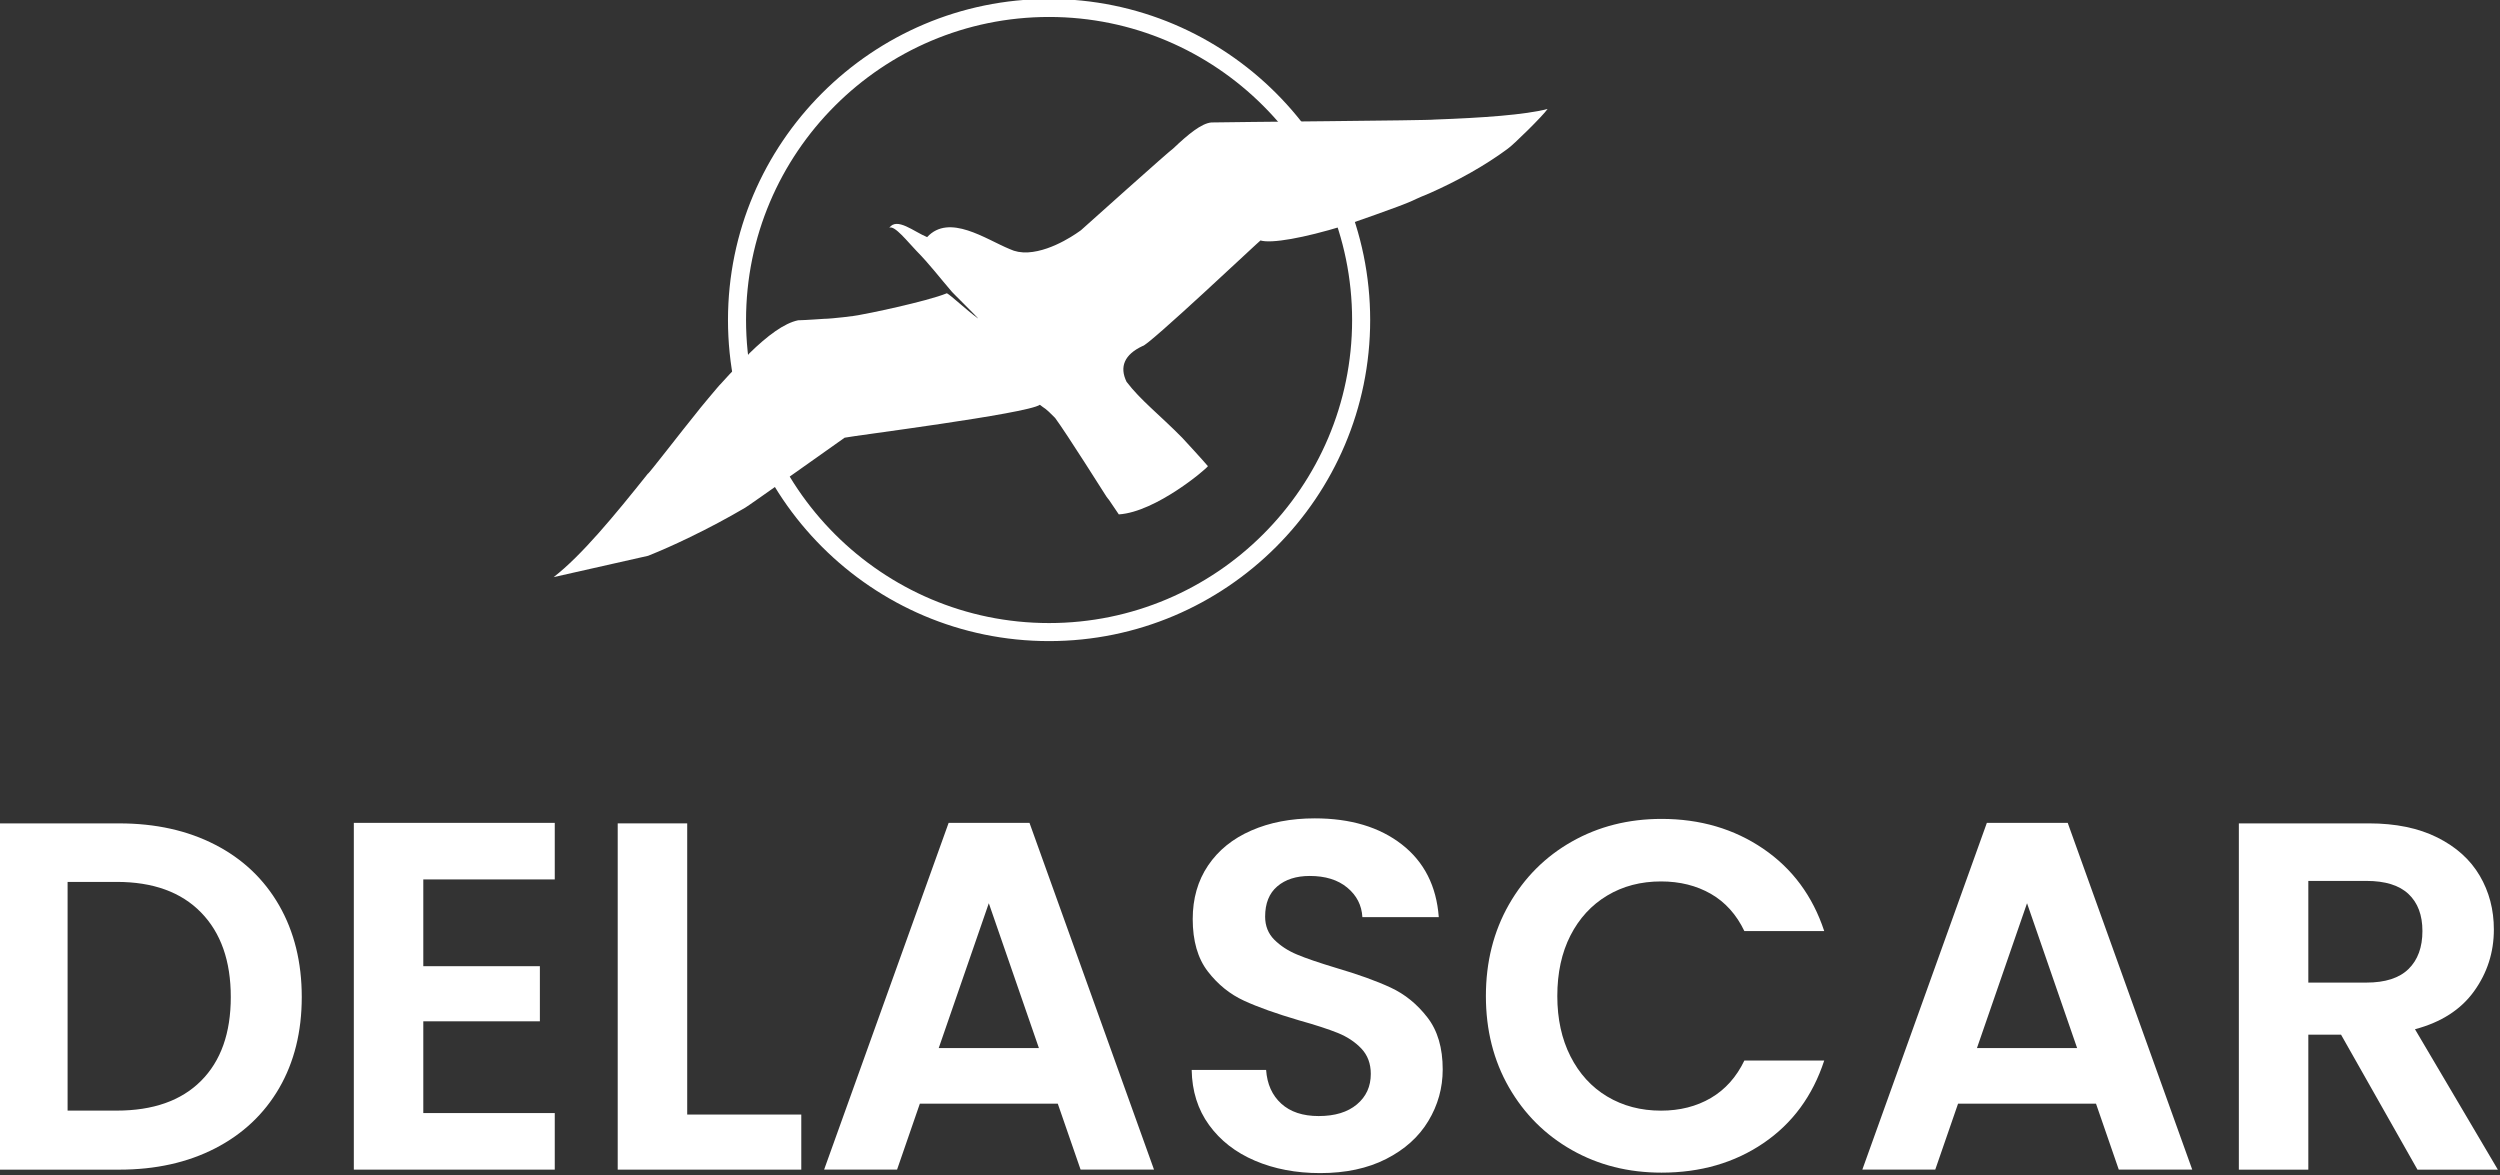
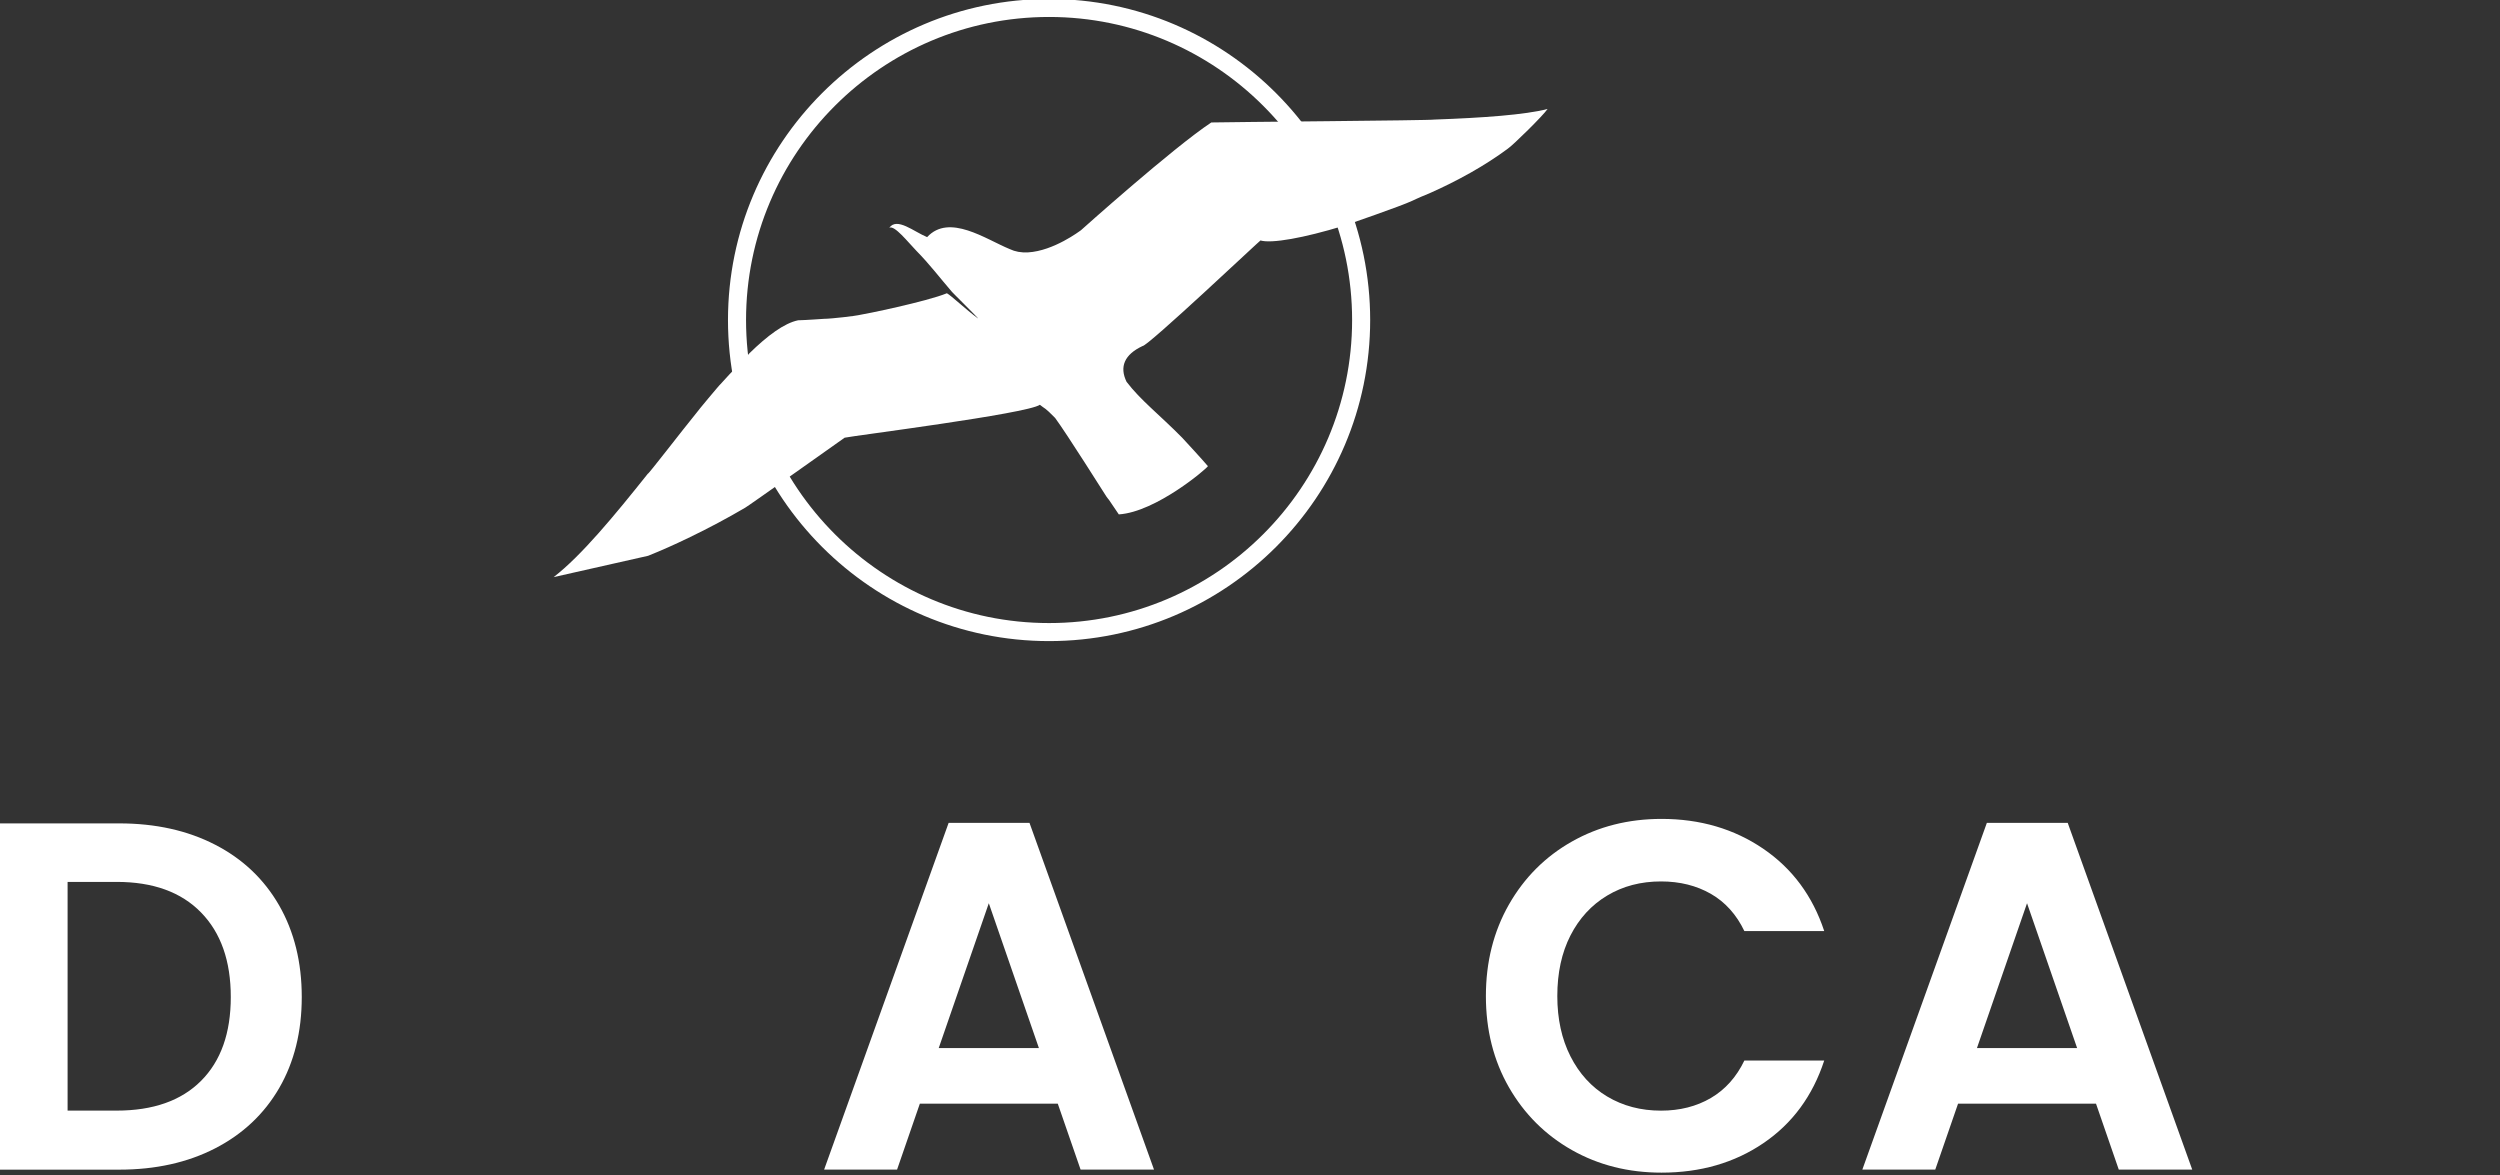
<svg xmlns="http://www.w3.org/2000/svg" style="fill-rule:evenodd;clip-rule:evenodd;stroke-linejoin:round;stroke-miterlimit:2;" xml:space="preserve" version="1.1" viewBox="0 0 500 235" height="100%" width="100%">
  <rect x="0" y="0" width="500" height="235" fill="#333333" stroke="none" />
  <g transform="matrix(1,0,0,1,-6604.52,-2793.58)">
    <g transform="matrix(1,0,0,1,-0.52,-0.583)">
      <g transform="matrix(0.176,0,0,0.176,3264.88,936.827)">
        <g transform="matrix(4.167,0,0,4.167,19113.6,11882.2)">
          <path style="fill:white;fill-rule:nonzero;" d="M0,-94.429C9.918,-94.429 18.646,-92.497 26.181,-88.609C33.709,-84.736 39.53,-79.205 43.636,-72.048C47.742,-64.867 49.794,-56.55 49.794,-47.082C49.794,-37.606 47.742,-29.338 43.636,-22.245C39.53,-15.168 33.709,-9.694 26.181,-5.814C18.646,-1.933 9.918,0 0,0L-33.009,0L-33.009,-94.429L0,-94.429ZM-0.676,-16.103C9.242,-16.103 16.915,-18.799 22.325,-24.209C27.735,-29.628 30.44,-37.236 30.44,-47.082C30.44,-56.905 27.735,-64.601 22.325,-70.14C16.915,-75.695 9.242,-78.472 -0.676,-78.472L-14.065,-78.472L-14.065,-16.103L-0.676,-16.103Z" />
        </g>
        <g transform="matrix(4.167,0,0,4.167,19459.2,11817.9)">
-           <path style="fill:white;fill-rule:nonzero;" d="M0,-63.716L0,-40.054L31.792,-40.054L31.792,-25.023L0,-25.023L0,-0.001L35.85,-0.001L35.85,15.425L-18.944,15.425L-18.944,-79.141L35.85,-79.141L35.85,-63.716L0,-63.716Z" />
-         </g>
+           </g>
        <g transform="matrix(4.167,0,0,4.167,19759.1,11551.3)">
-           <path style="fill:white;fill-rule:nonzero;" d="M0,64.382L31.109,64.382L31.109,79.405L-18.952,79.405L-18.952,-15.023L0,-15.023L0,64.382Z" />
-         </g>
+           </g>
        <g transform="matrix(4.167,0,0,4.167,20180.2,11563.1)">
          <path style="fill:white;fill-rule:nonzero;" d="M0,58.579L-37.613,58.579L-43.829,76.572L-63.722,76.572L-29.764,-17.993L-7.712,-17.993L26.246,76.572L6.224,76.572L0,58.579ZM-5.145,43.427L-18.807,3.922L-32.469,43.427L-5.145,43.427Z" />
        </g>
        <g transform="matrix(4.167,0,0,4.167,20478.4,11483)">
-           <path style="fill:white;fill-rule:nonzero;" d="M0,96.739C-6.578,96.739 -12.519,95.612 -17.792,93.357C-23.065,91.111 -27.236,87.859 -30.312,83.616C-33.379,79.382 -34.949,74.374 -35.045,68.601L-14.749,68.601C-14.476,72.481 -13.099,75.541 -10.619,77.795C-8.139,80.057 -4.734,81.184 -0.411,81.184C4.018,81.184 7.487,80.122 10.007,78.005C12.543,75.879 13.799,73.109 13.799,69.688C13.799,66.886 12.938,64.592 11.231,62.78C9.516,60.977 7.375,59.56 4.807,58.521C2.23,57.483 -1.304,56.332 -5.821,55.067C-11.947,53.264 -16.939,51.493 -20.763,49.73C-24.604,47.967 -27.896,45.31 -30.649,41.744C-33.387,38.185 -34.764,33.426 -34.764,27.469C-34.764,21.882 -33.379,17.011 -30.577,12.857C-27.775,8.703 -23.854,5.531 -18.807,3.325C-13.751,1.111 -7.979,0 -1.489,0C8.252,0 16.166,2.367 22.261,7.108C28.347,11.85 31.705,18.452 32.34,26.929L11.505,26.929C11.32,23.685 9.943,21.005 7.375,18.879C4.807,16.754 1.401,15.707 -2.842,15.707C-6.537,15.707 -9.492,16.657 -11.698,18.541C-13.92,20.432 -15.015,23.186 -15.015,26.793C-15.015,29.321 -14.186,31.414 -12.519,33.089C-10.844,34.756 -8.775,36.116 -6.288,37.146C-3.816,38.185 -0.314,39.377 4.195,40.737C10.33,42.541 15.329,44.336 19.217,46.147C23.09,47.942 26.423,50.647 29.225,54.27C32.026,57.869 33.411,62.603 33.411,68.465C33.411,73.512 32.107,78.198 29.49,82.537C26.882,86.869 23.042,90.314 17.994,92.883C12.938,95.459 6.94,96.739 0,96.739" />
-         </g>
+           </g>
        <g transform="matrix(4.167,0,0,4.167,20666.7,11684.3)">
          <path style="fill:white;fill-rule:nonzero;" d="M0,0.146C0,-9.137 2.093,-17.461 6.288,-24.82C10.482,-32.163 16.214,-37.894 23.468,-41.993C30.73,-46.098 38.87,-48.16 47.887,-48.16C58.441,-48.16 67.684,-45.438 75.63,-40.028C83.56,-34.625 89.107,-27.138 92.263,-17.574L70.485,-17.574C68.32,-22.083 65.269,-25.472 61.348,-27.726C57.427,-29.972 52.894,-31.108 47.758,-31.108C42.251,-31.108 37.364,-29.828 33.073,-27.251C28.79,-24.683 25.457,-21.052 23.058,-16.367C20.667,-11.672 19.475,-6.166 19.475,0.146C19.475,6.369 20.667,11.852 23.058,16.578C25.457,21.32 28.79,24.975 33.073,27.542C37.364,30.111 42.251,31.399 47.758,31.399C52.894,31.399 57.427,30.248 61.348,27.954C65.269,25.651 68.32,22.246 70.485,17.737L92.263,17.737C89.107,27.39 83.584,34.893 75.694,40.255C67.804,45.625 58.538,48.306 47.887,48.306C38.87,48.306 30.73,46.261 23.468,42.155C16.214,38.049 10.482,32.341 6.288,25.047C2.093,17.737 0,9.436 0,0.146" />
        </g>
        <g transform="matrix(4.167,0,0,4.167,21360,11563.1)">
          <path style="fill:white;fill-rule:nonzero;" d="M0,58.579L-37.614,58.579L-43.837,76.572L-63.723,76.572L-29.764,-17.993L-7.713,-17.993L26.246,76.572L6.215,76.572L0,58.579ZM-5.145,43.427L-18.807,3.922L-32.469,43.427L-5.145,43.427Z" />
        </g>
        <g transform="matrix(4.167,0,0,4.167,21725.3,11488.7)">
-           <path style="fill:white;fill-rule:nonzero;" d="M0,94.429L-20.836,57.628L-29.764,57.628L-29.764,94.429L-48.708,94.429L-48.708,0L-13.252,0C-5.95,0 0.273,1.281 5.418,3.848C10.563,6.416 14.411,9.895 16.979,14.266C19.556,18.646 20.835,23.533 20.835,28.95C20.835,35.174 19.032,40.785 15.425,45.793C11.818,50.801 6.457,54.246 -0.676,56.139L21.922,94.429L0,94.429ZM-29.764,43.418L-13.928,43.418C-8.792,43.418 -4.959,42.187 -2.432,39.707C0.097,37.227 1.353,33.774 1.353,29.354C1.353,25.022 0.097,21.665 -2.432,19.274C-4.959,16.883 -8.792,15.691 -13.928,15.691L-29.764,15.691L-29.764,43.418Z" />
-         </g>
+           </g>
        <g>
          <g transform="matrix(4.167,0,0,4.167,20170.3,11261.1)">
            <path style="fill:white;fill-rule:nonzero;" d="M0,-165.293C-45.568,-165.293 -82.634,-128.218 -82.634,-82.643C-82.634,-37.083 -45.568,-0.008 0,-0.008C45.568,-0.008 82.642,-37.083 82.642,-82.643C82.642,-128.218 45.568,-165.293 0,-165.293M0,4.911C-48.281,4.911 -87.561,-34.362 -87.561,-82.643C-87.561,-130.932 -48.281,-170.204 0,-170.204C48.281,-170.204 87.569,-130.932 87.569,-82.643C87.569,-34.362 48.281,4.911 0,4.911" />
          </g>
          <g transform="matrix(4.167,0,0,4.167,19714.7,10701.1)">
-             <path style="fill:white;fill-rule:nonzero;" d="M0,116.036C3.631,114.587 7.286,112.945 10.917,111.19L11.505,110.908C16.617,108.436 21.665,105.739 26.431,102.946C26.463,103.075 53.586,83.833 53.586,83.833C55.736,83.333 103.381,77.304 106.827,74.856C108.252,76.032 107.994,75.379 110.989,78.447C114.105,82.657 124.789,99.613 124.965,99.87C125.207,100.192 125.65,100.812 125.674,100.788C126.608,102.181 127.518,103.509 128.355,104.749C138.555,104.089 152.483,92.133 152.652,91.594C151.517,90.225 146.059,84.267 145.624,83.825C139.336,77.449 134.28,73.616 130.464,68.584C128.484,64.494 129.869,61.17 134.812,58.843C136.188,58.98 166.918,29.956 166.991,30.045C169.962,30.939 178.786,29.377 189.606,26.06C189.67,25.979 189.759,25.931 189.872,25.979C190.668,25.722 205.386,20.65 208.364,19.233C209.282,18.854 209.298,18.717 212.985,17.22C220.859,13.742 228.322,9.556 234.385,5.055C235.786,4.145 244.199,-4.131 245.286,-5.821C239.264,-4.228 227.606,-3.39 214.411,-2.923C213.726,-2.674 157.298,-2.247 153.578,-2.134C150.889,-1.869 147.355,1.006 143.152,4.999C142.991,4.878 118.01,27.275 118.01,27.275C117.792,27.404 110.635,32.895 103.583,33.298C101.667,33.386 100.088,33.097 98.607,32.396C92.094,29.731 82.103,22.59 76.081,29.135C72.45,27.646 67.829,23.604 65.751,26.615C67.112,25.682 70.968,30.633 73.142,32.855C76.708,36.462 79.688,40.398 82.69,43.869C82.545,43.852 90.242,51.388 89.96,51.315C86.547,48.804 82.771,45.164 81.475,44.44C75.984,46.702 59.118,50.164 57.233,50.438C56.71,50.583 50.189,51.404 47.878,51.42C47.878,51.42 42.959,51.774 40.898,51.814C37.099,52.603 32.558,55.985 27.599,60.831C27.751,60.824 22.22,66.387 19.765,69.196C19.741,69.076 13.171,76.957 13.195,77.046C9.412,81.675 -0.25,94.25 -0.056,93.622C-9.21,105.111 -18.203,116.012 -25.779,121.857L0,116.036Z" />
+             <path style="fill:white;fill-rule:nonzero;" d="M0,116.036C3.631,114.587 7.286,112.945 10.917,111.19L11.505,110.908C16.617,108.436 21.665,105.739 26.431,102.946C26.463,103.075 53.586,83.833 53.586,83.833C55.736,83.333 103.381,77.304 106.827,74.856C108.252,76.032 107.994,75.379 110.989,78.447C114.105,82.657 124.789,99.613 124.965,99.87C125.207,100.192 125.65,100.812 125.674,100.788C126.608,102.181 127.518,103.509 128.355,104.749C138.555,104.089 152.483,92.133 152.652,91.594C151.517,90.225 146.059,84.267 145.624,83.825C139.336,77.449 134.28,73.616 130.464,68.584C128.484,64.494 129.869,61.17 134.812,58.843C136.188,58.98 166.918,29.956 166.991,30.045C169.962,30.939 178.786,29.377 189.606,26.06C189.67,25.979 189.759,25.931 189.872,25.979C190.668,25.722 205.386,20.65 208.364,19.233C209.282,18.854 209.298,18.717 212.985,17.22C220.859,13.742 228.322,9.556 234.385,5.055C235.786,4.145 244.199,-4.131 245.286,-5.821C239.264,-4.228 227.606,-3.39 214.411,-2.923C213.726,-2.674 157.298,-2.247 153.578,-2.134C142.991,4.878 118.01,27.275 118.01,27.275C117.792,27.404 110.635,32.895 103.583,33.298C101.667,33.386 100.088,33.097 98.607,32.396C92.094,29.731 82.103,22.59 76.081,29.135C72.45,27.646 67.829,23.604 65.751,26.615C67.112,25.682 70.968,30.633 73.142,32.855C76.708,36.462 79.688,40.398 82.69,43.869C82.545,43.852 90.242,51.388 89.96,51.315C86.547,48.804 82.771,45.164 81.475,44.44C75.984,46.702 59.118,50.164 57.233,50.438C56.71,50.583 50.189,51.404 47.878,51.42C47.878,51.42 42.959,51.774 40.898,51.814C37.099,52.603 32.558,55.985 27.599,60.831C27.751,60.824 22.22,66.387 19.765,69.196C19.741,69.076 13.171,76.957 13.195,77.046C9.412,81.675 -0.25,94.25 -0.056,93.622C-9.21,105.111 -18.203,116.012 -25.779,121.857L0,116.036Z" />
          </g>
        </g>
      </g>
    </g>
  </g>
</svg>